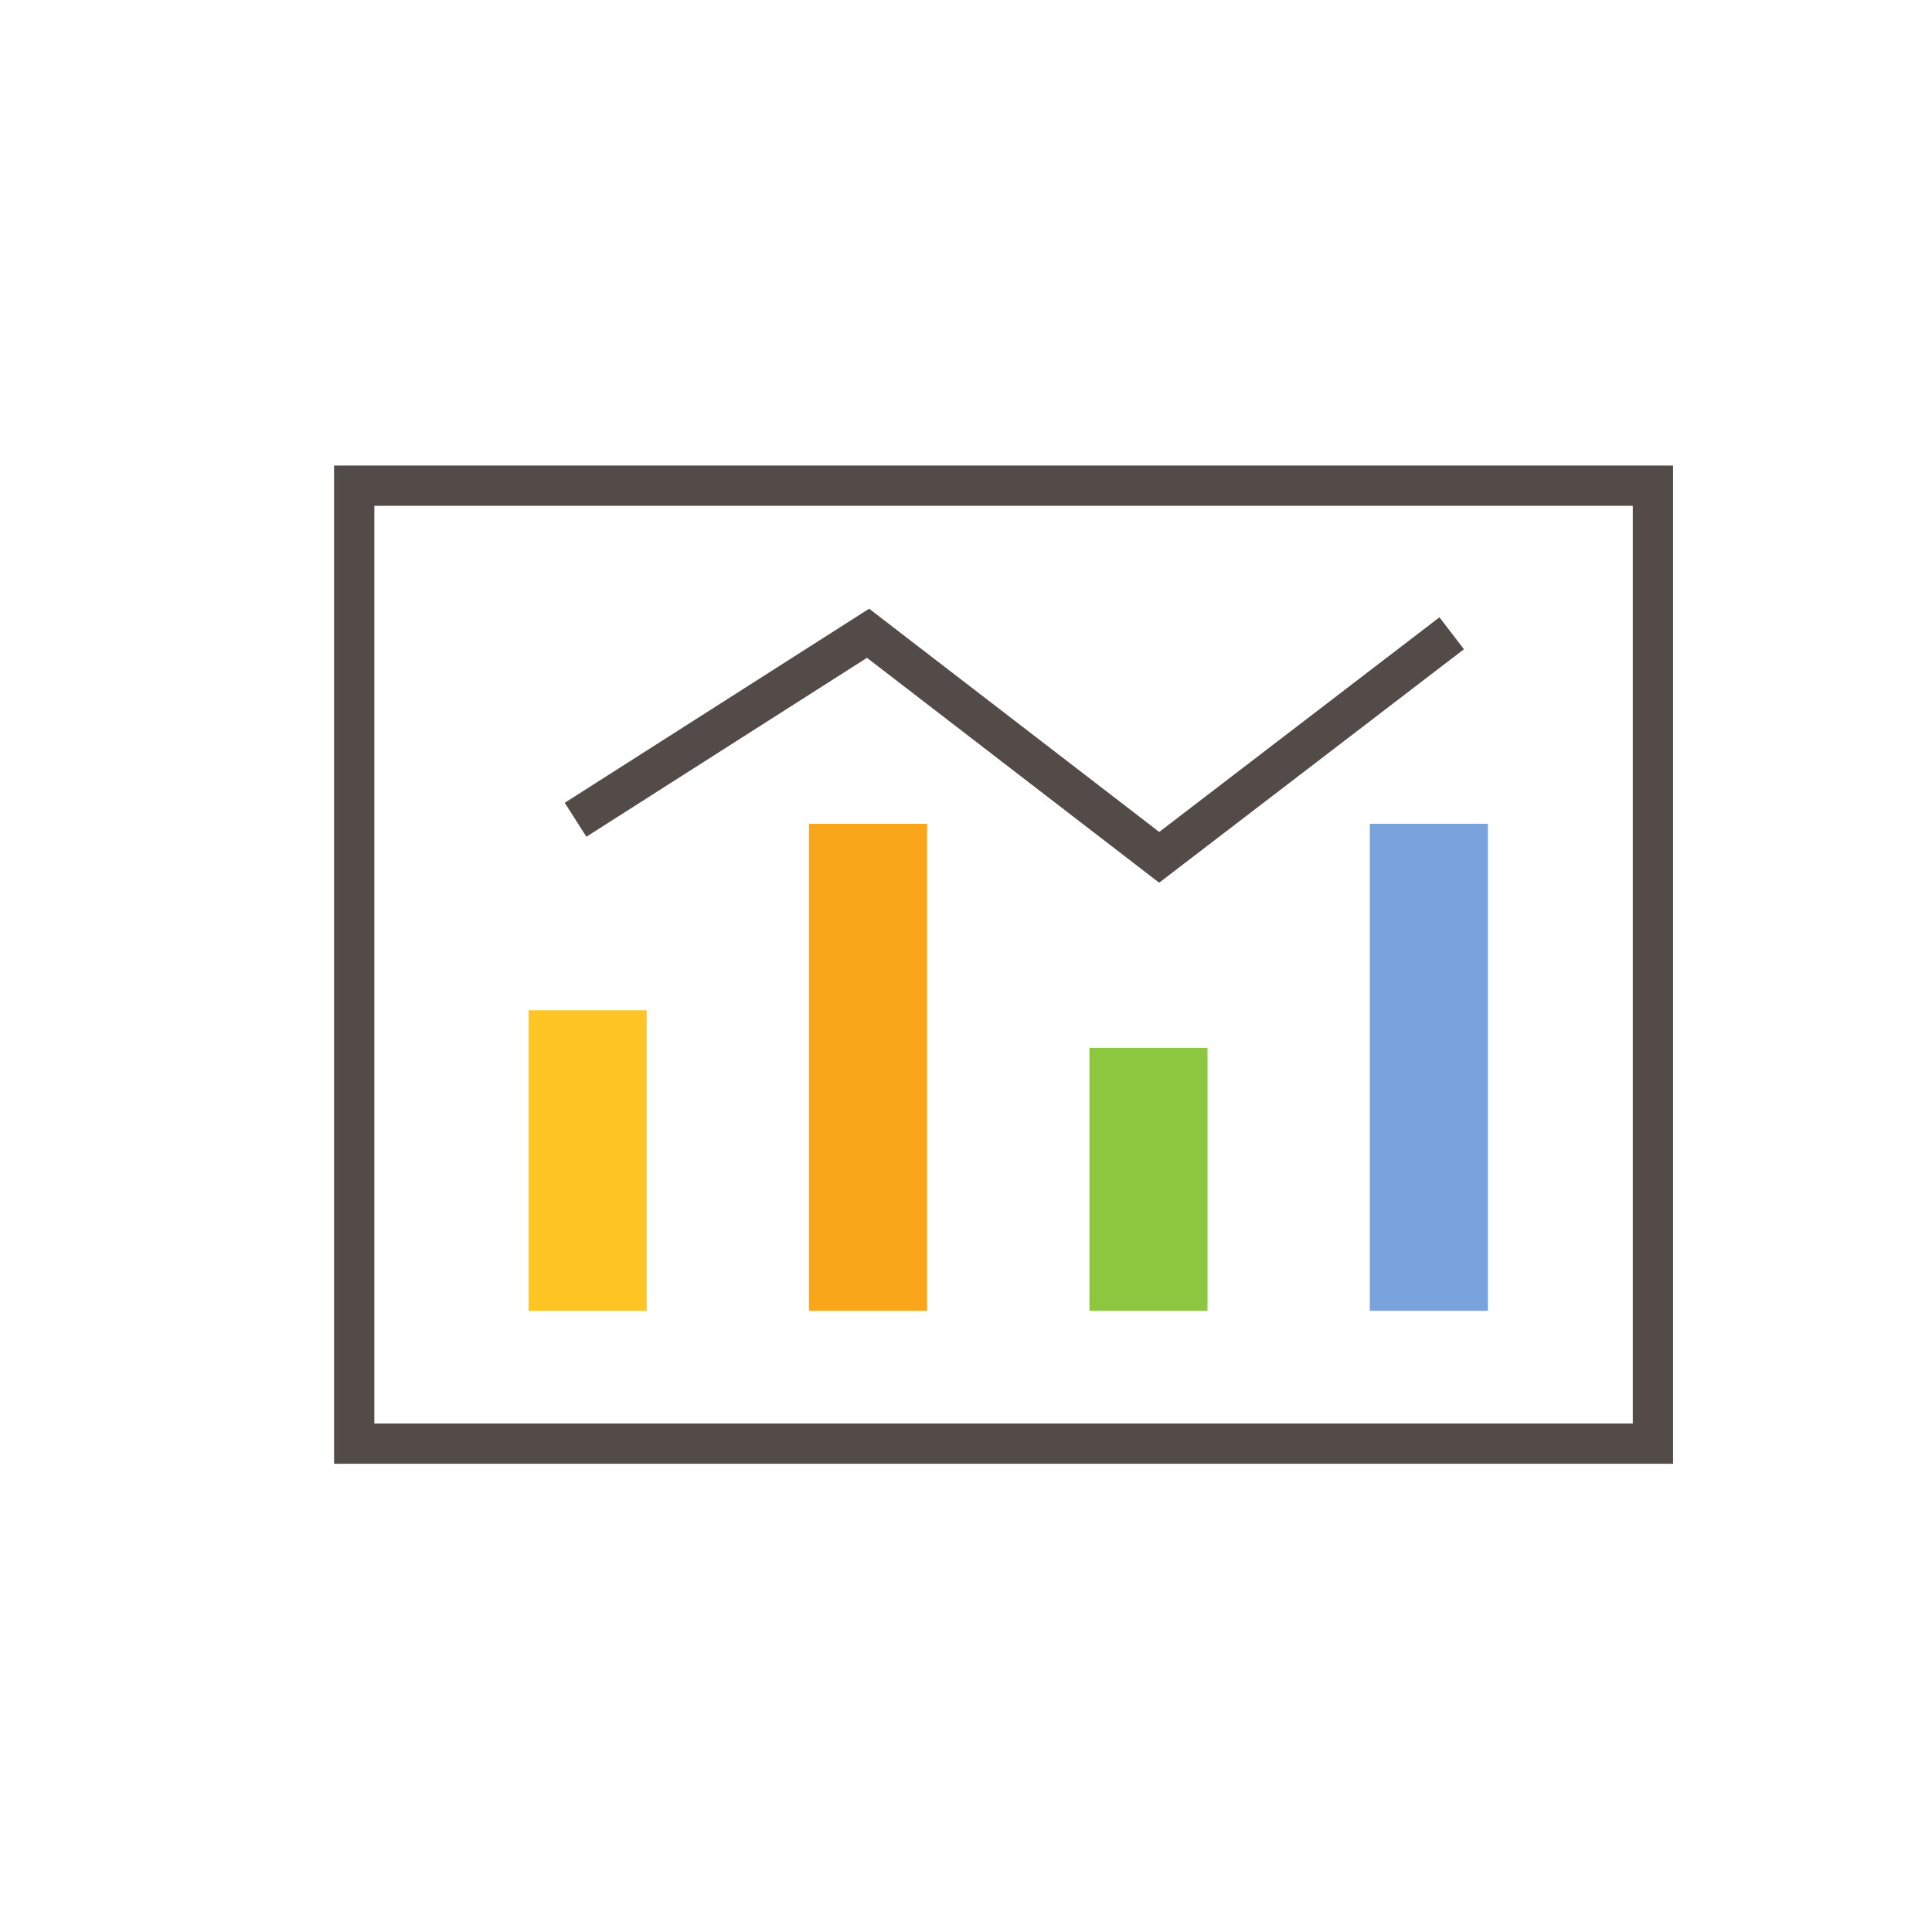
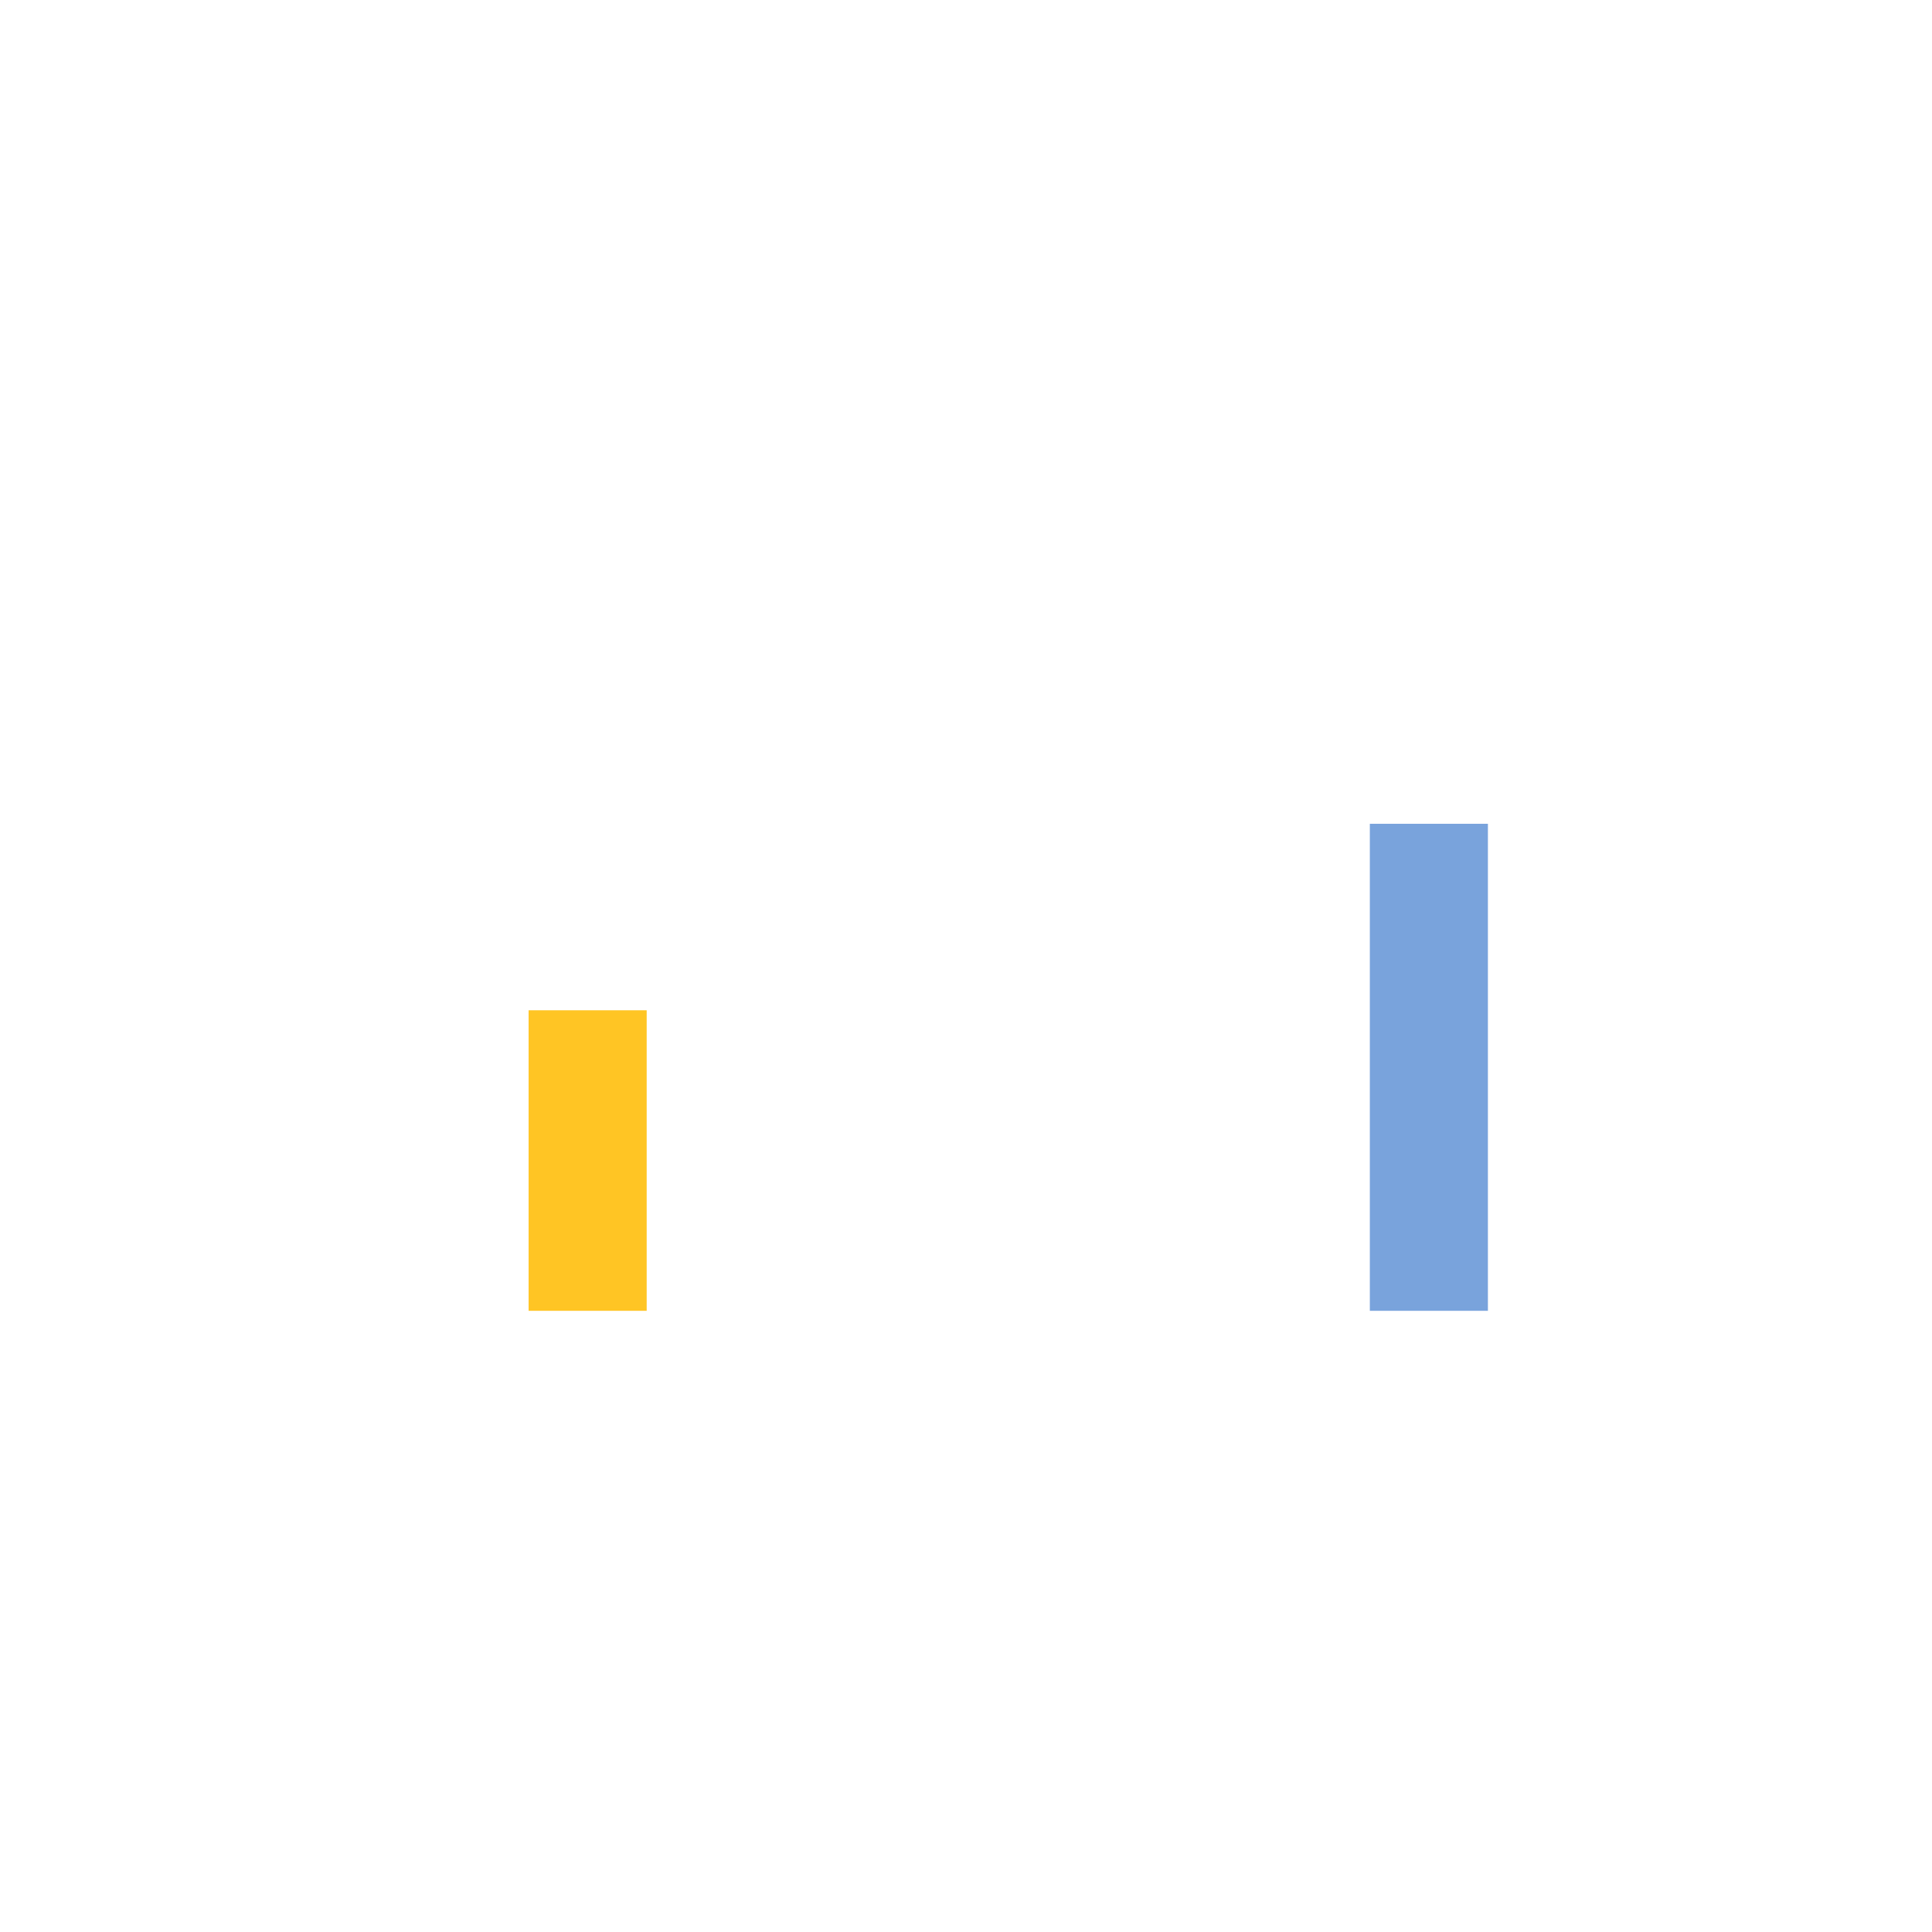
<svg xmlns="http://www.w3.org/2000/svg" version="1.1" id="Layer_1" x="0px" y="0px" viewBox="0 0 144 144" style="enable-background:new 0 0 144 144;" xml:space="preserve">
  <style type="text/css"> .st0{fill:#79A3DC;} .st1{fill:#8DC63F;} .st2{fill:#FAA61A;} .st3{fill:#FFC524;} .st4{fill:none;stroke:#524B48;stroke-width:3;stroke-miterlimit:10;} </style>
  <rect x="102.1" y="61.4" class="st0" width="8.8" height="36.3" />
-   <rect x="81.2" y="78.1" class="st1" width="8.8" height="19.6" />
-   <rect x="60.3" y="61.4" class="st2" width="8.8" height="36.3" />
  <rect x="39.4" y="75.3" class="st3" width="8.8" height="22.4" />
-   <polyline class="st4" points="108.2,47.2 86.4,63.9 64.7,47.2 42.9,61.1 " />
-   <rect x="26.4" y="36.2" class="st4" width="96.8" height="71.4" />
</svg>